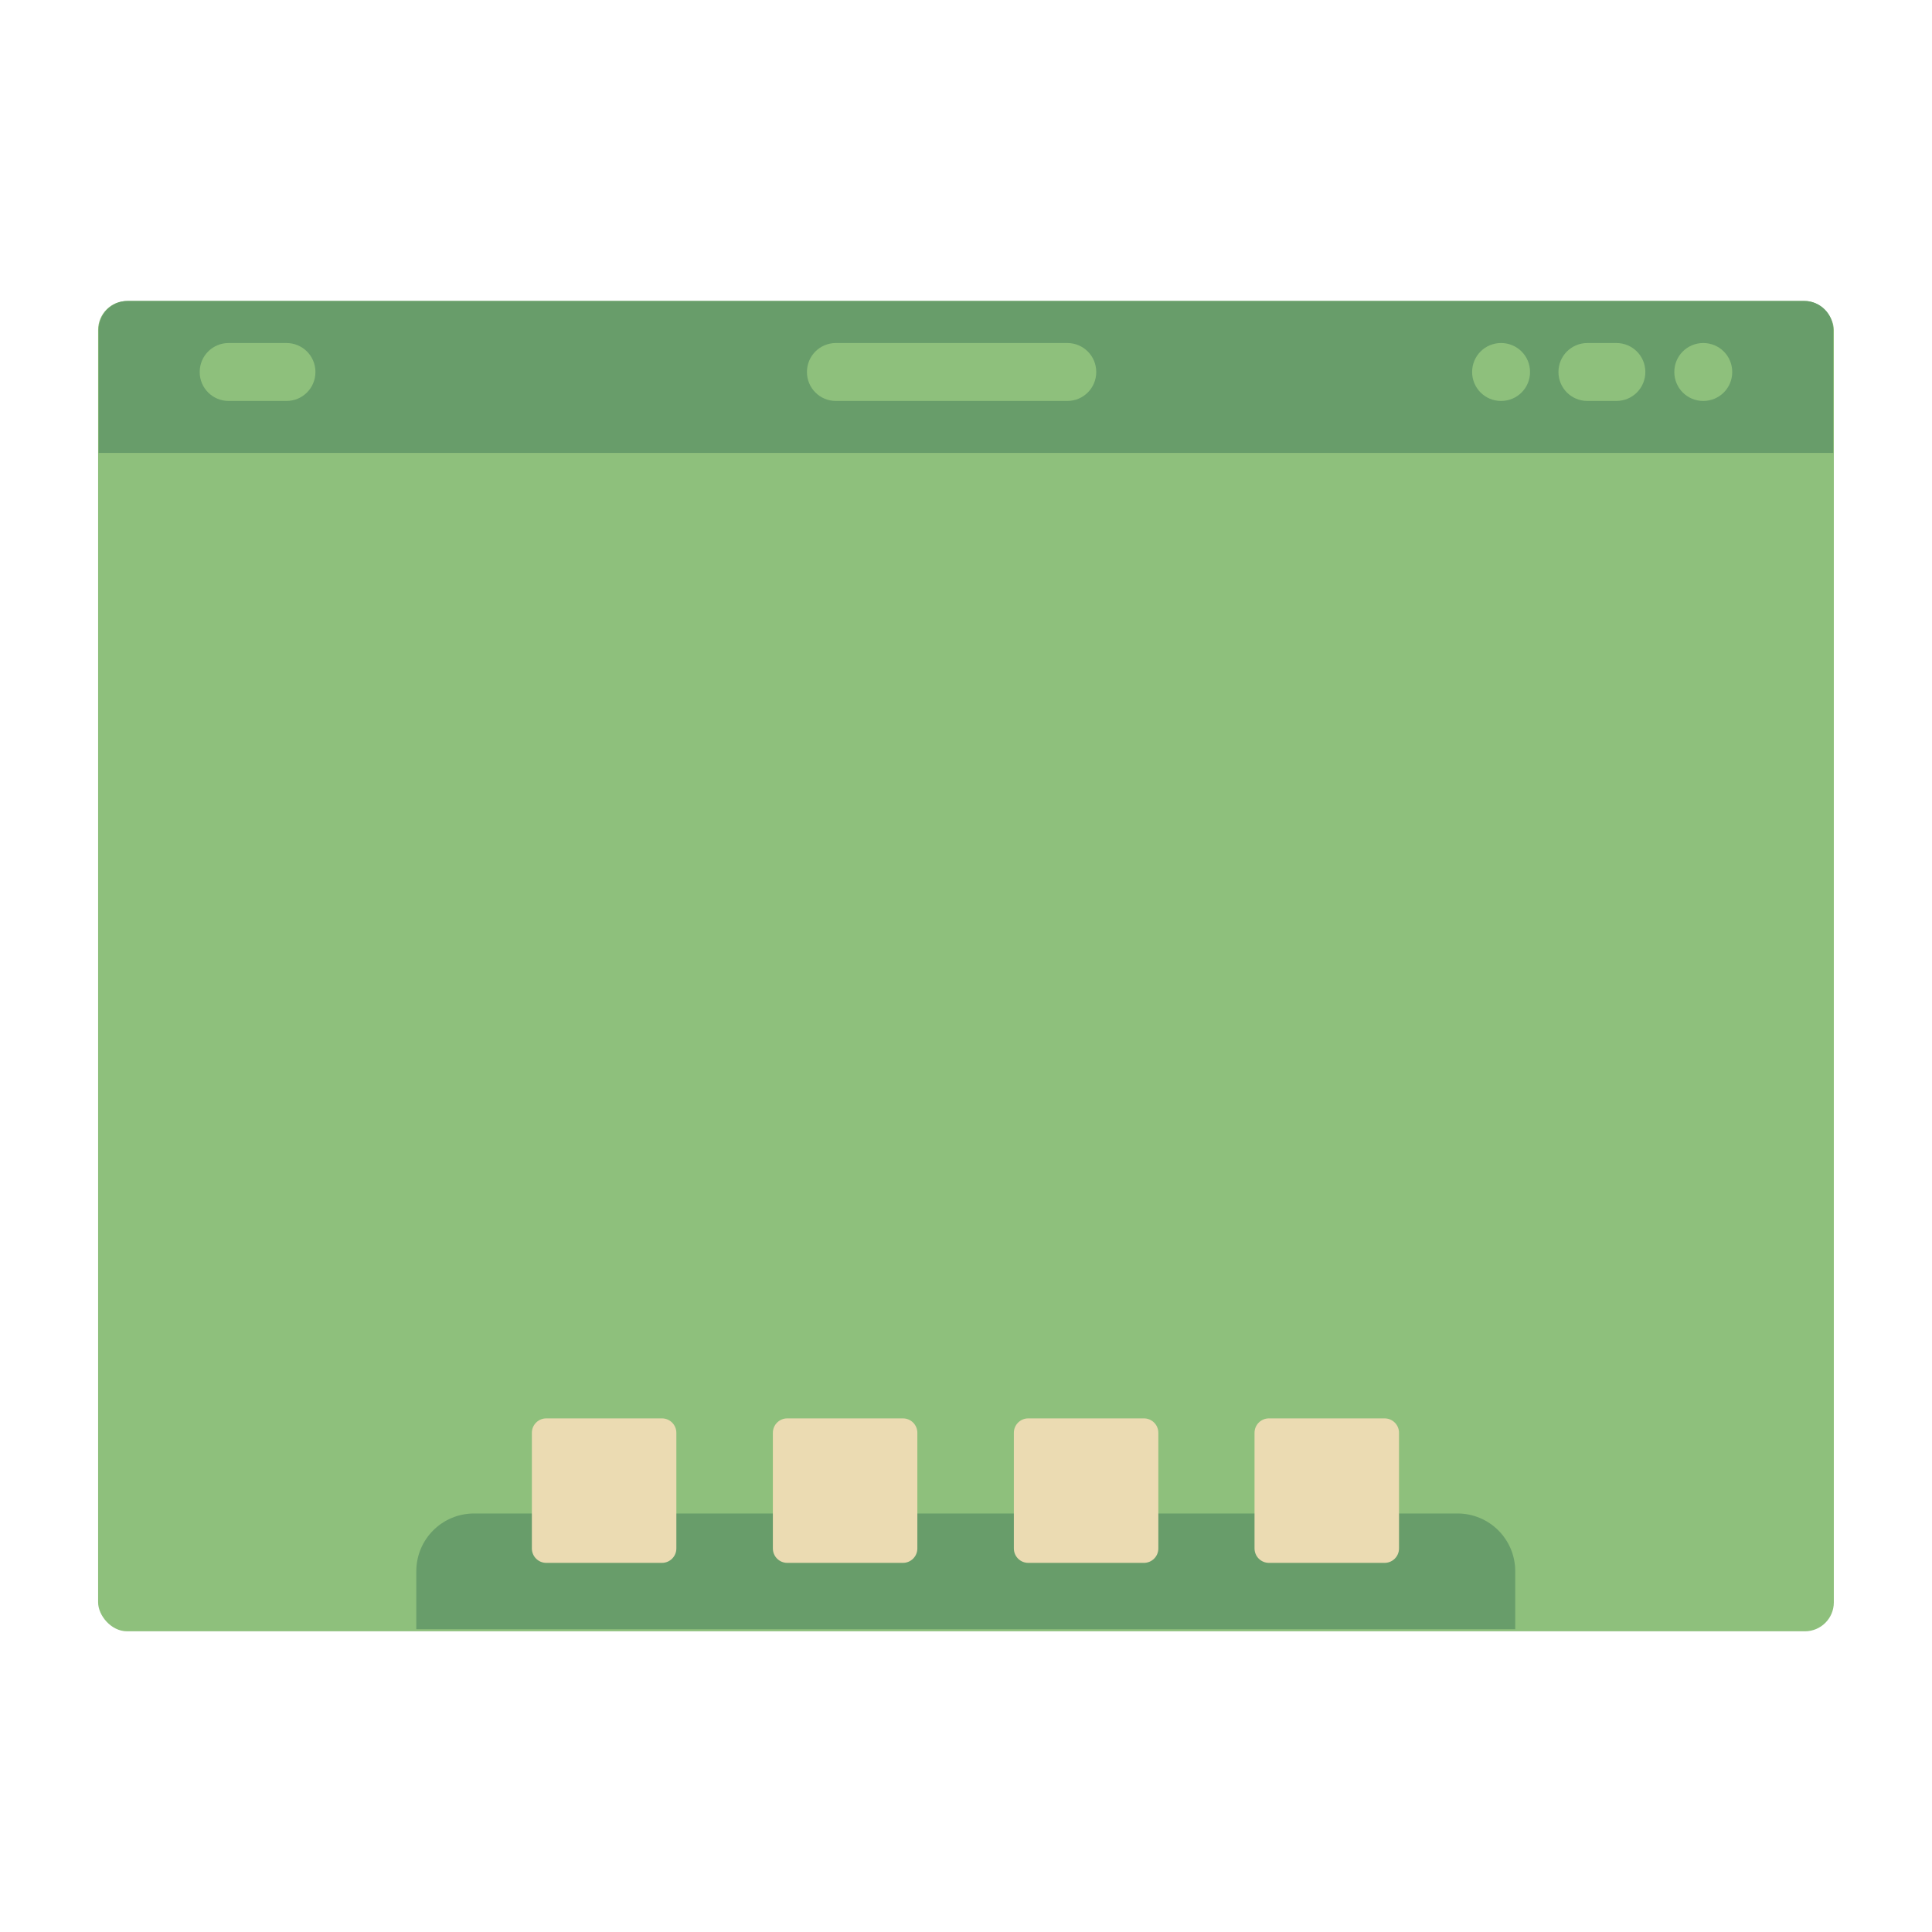
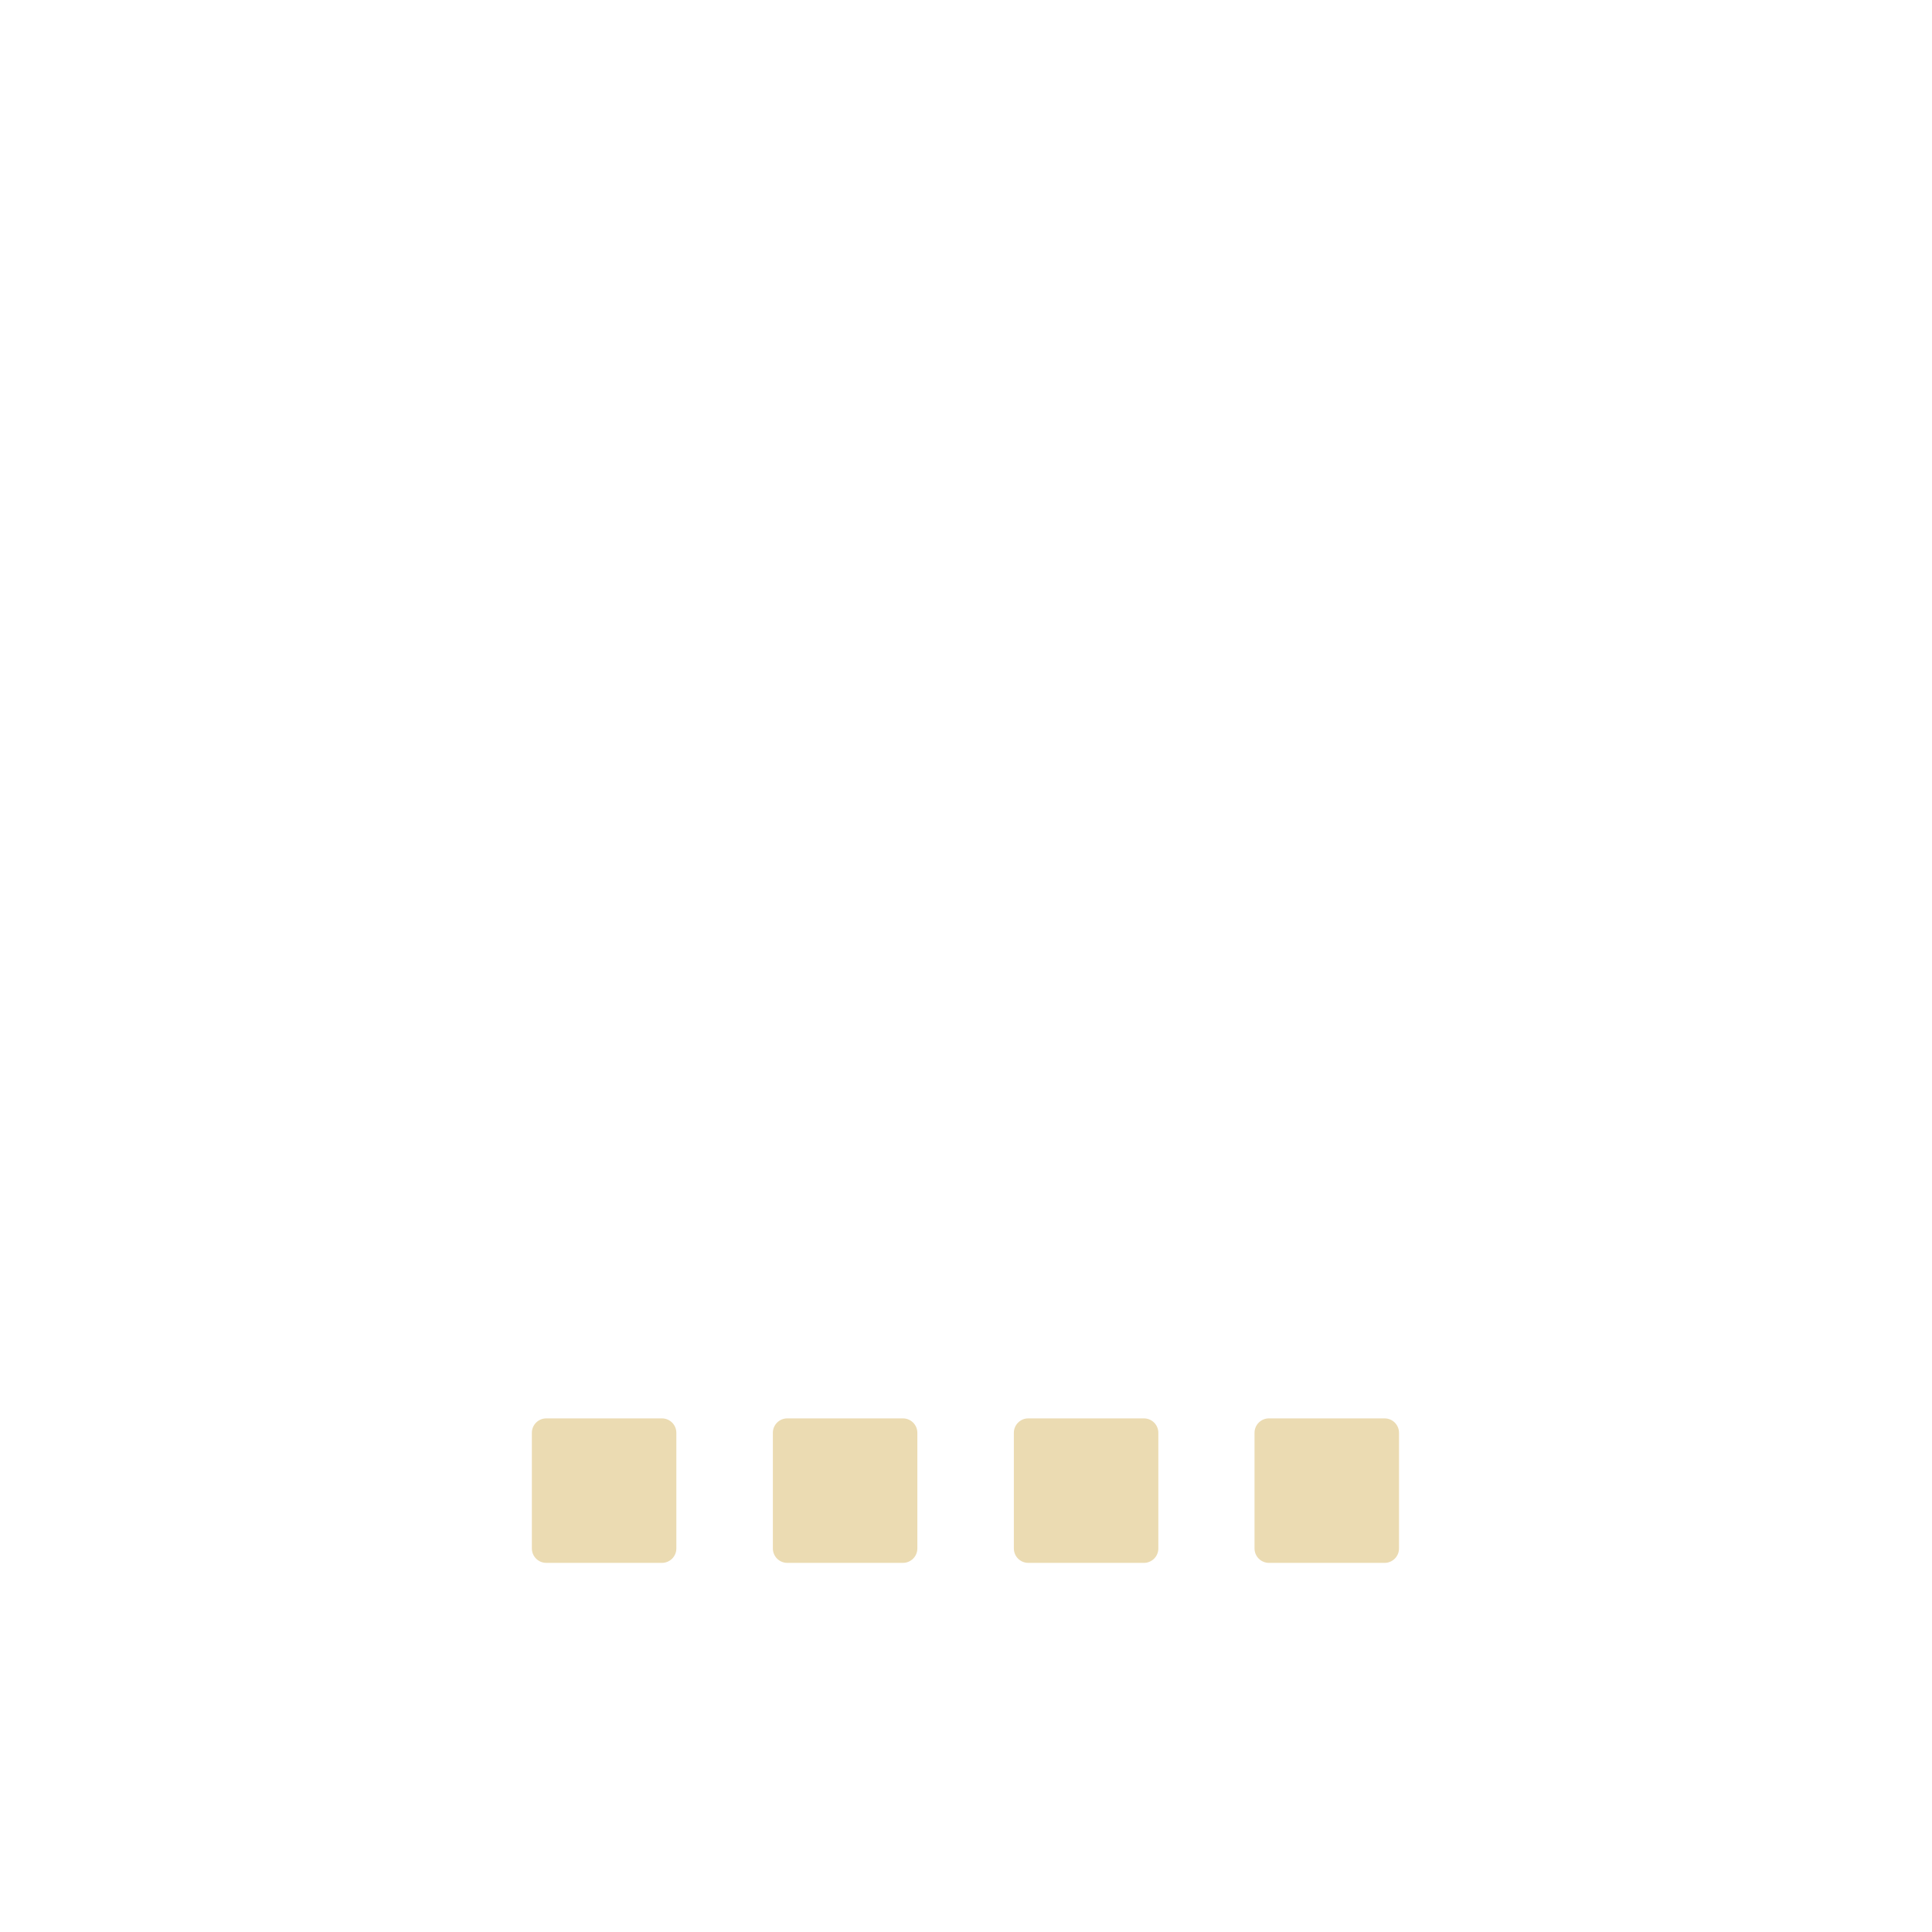
<svg xmlns="http://www.w3.org/2000/svg" width="256" height="256" version="1.1" viewBox="0 0 67.72 67.72">
  <title>Canvas icon theme</title>
-   <rect x="3.439" y="10.55" width="60.84" height="46.63" ry="1.014" fill="#8ec07c" stroke-width="3.831" style="paint-order:stroke markers fill" />
-   <path d="m16.62 53.05c-1.123 0-2.028 0.904-2.028 2.028v2.028h38.52v-2.028c0-1.123-0.904-2.028-2.028-2.028z" fill="#689d6a" stroke-width="1.014" style="paint-order:stroke markers fill" />
  <path transform="matrix(3.831 0 0 3.831 1.411 -1072)" d="m4.63 292.8c-0.073 0-0.132 0.059-0.132 0.132v1.058c0 0.073 0.059 0.132 0.132 0.132h1.058c0.073 0 0.132-0.059 0.132-0.132v-1.058c0-0.073-0.059-0.132-0.132-0.132h-1.058zm2.205 0c-0.073 0-0.132 0.059-0.132 0.132v1.058c0 0.073 0.059 0.132 0.132 0.132h1.058c0.073 0 0.132-0.059 0.132-0.132v-1.058c0-0.073-0.059-0.132-0.132-0.132h-1.058zm2.205 0c-0.073 0-0.132 0.059-0.132 0.132v1.058c0 0.073 0.059 0.132 0.132 0.132h1.058c0.073 0 0.132-0.059 0.132-0.132v-1.058c0-0.073-0.059-0.132-0.132-0.132h-1.058zm2.202 0c-0.073 0-0.132 0.059-0.132 0.132v1.058c0 0.073 0.059 0.132 0.132 0.132h1.058c0.073 0 0.132-0.059 0.132-0.132v-1.058c0-0.073-0.059-0.132-0.132-0.132h-1.058z" fill="#ebdbb2" style="paint-order:stroke markers fill" />
-   <path d="m4.472 10.55c-0.562 0-1.014 0.452-1.014 1.014v4.312h60.8v-4.312c0-0.562-0.452-1.014-1.014-1.014z" fill="#689d6a" stroke-width="1.014" style="paint-order:stroke markers fill" />
-   <path transform="matrix(3.831 0 0 3.831 .916 -1071)" d="m1.853 282.7c-0.147 0-0.265 0.118-0.265 0.265s0.118 0.265 0.265 0.265h0.529c0.147 0 0.265-0.118 0.265-0.265s-0.118-0.265-0.265-0.265h-0.529zm5.556 0c-0.147 0-0.265 0.118-0.265 0.265s0.118 0.265 0.265 0.265h2.117c0.147 0 0.265-0.118 0.265-0.265s-0.118-0.265-0.265-0.265h-2.117zm6.086 0c-0.147 0-0.265 0.118-0.265 0.265s0.118 0.265 0.265 0.265 0.265-0.118 0.265-0.265-0.118-0.265-0.265-0.265zm0.79 0c-0.147 0-0.265 0.118-0.265 0.265s0.118 0.265 0.265 0.265h0.265c0.147 0 0.265-0.118 0.265-0.265s-0.118-0.265-0.265-0.265h-0.265zm1.06 0c-0.147 0-0.265 0.118-0.265 0.265s0.118 0.265 0.265 0.265 0.265-0.118 0.265-0.265-0.118-0.265-0.265-0.265z" fill="#8ec07c" style="paint-order:stroke markers fill" />
</svg>